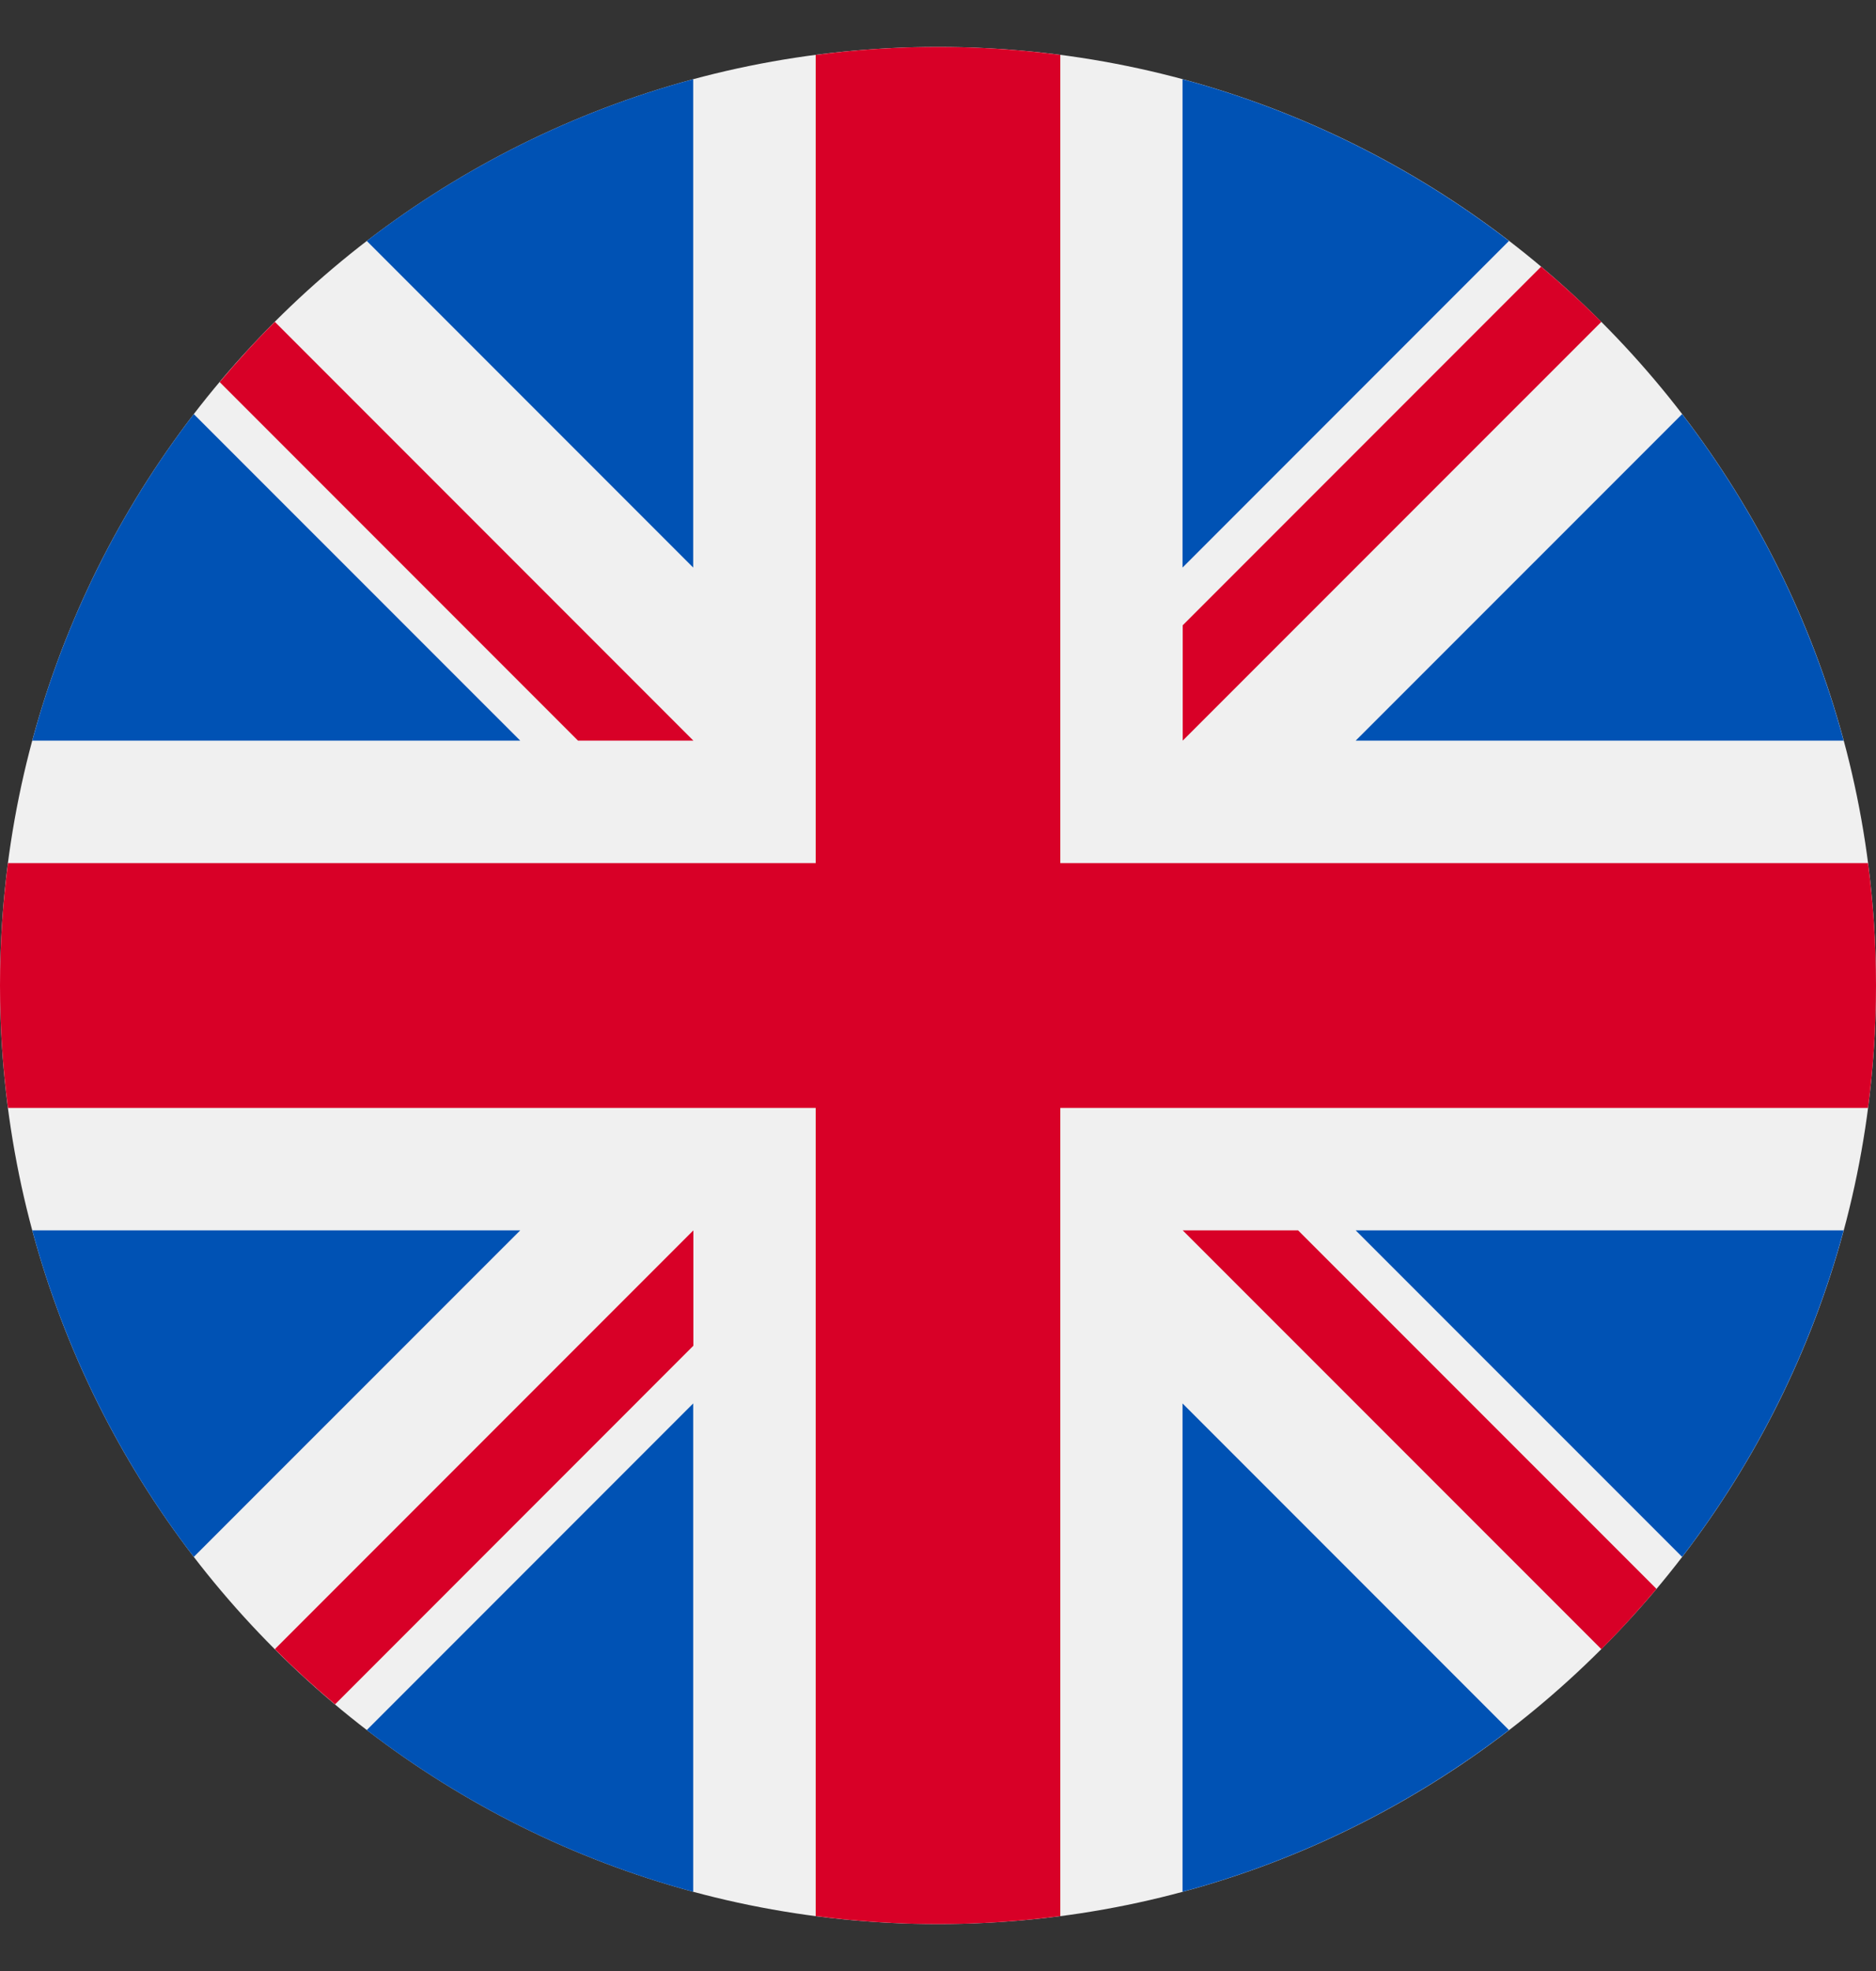
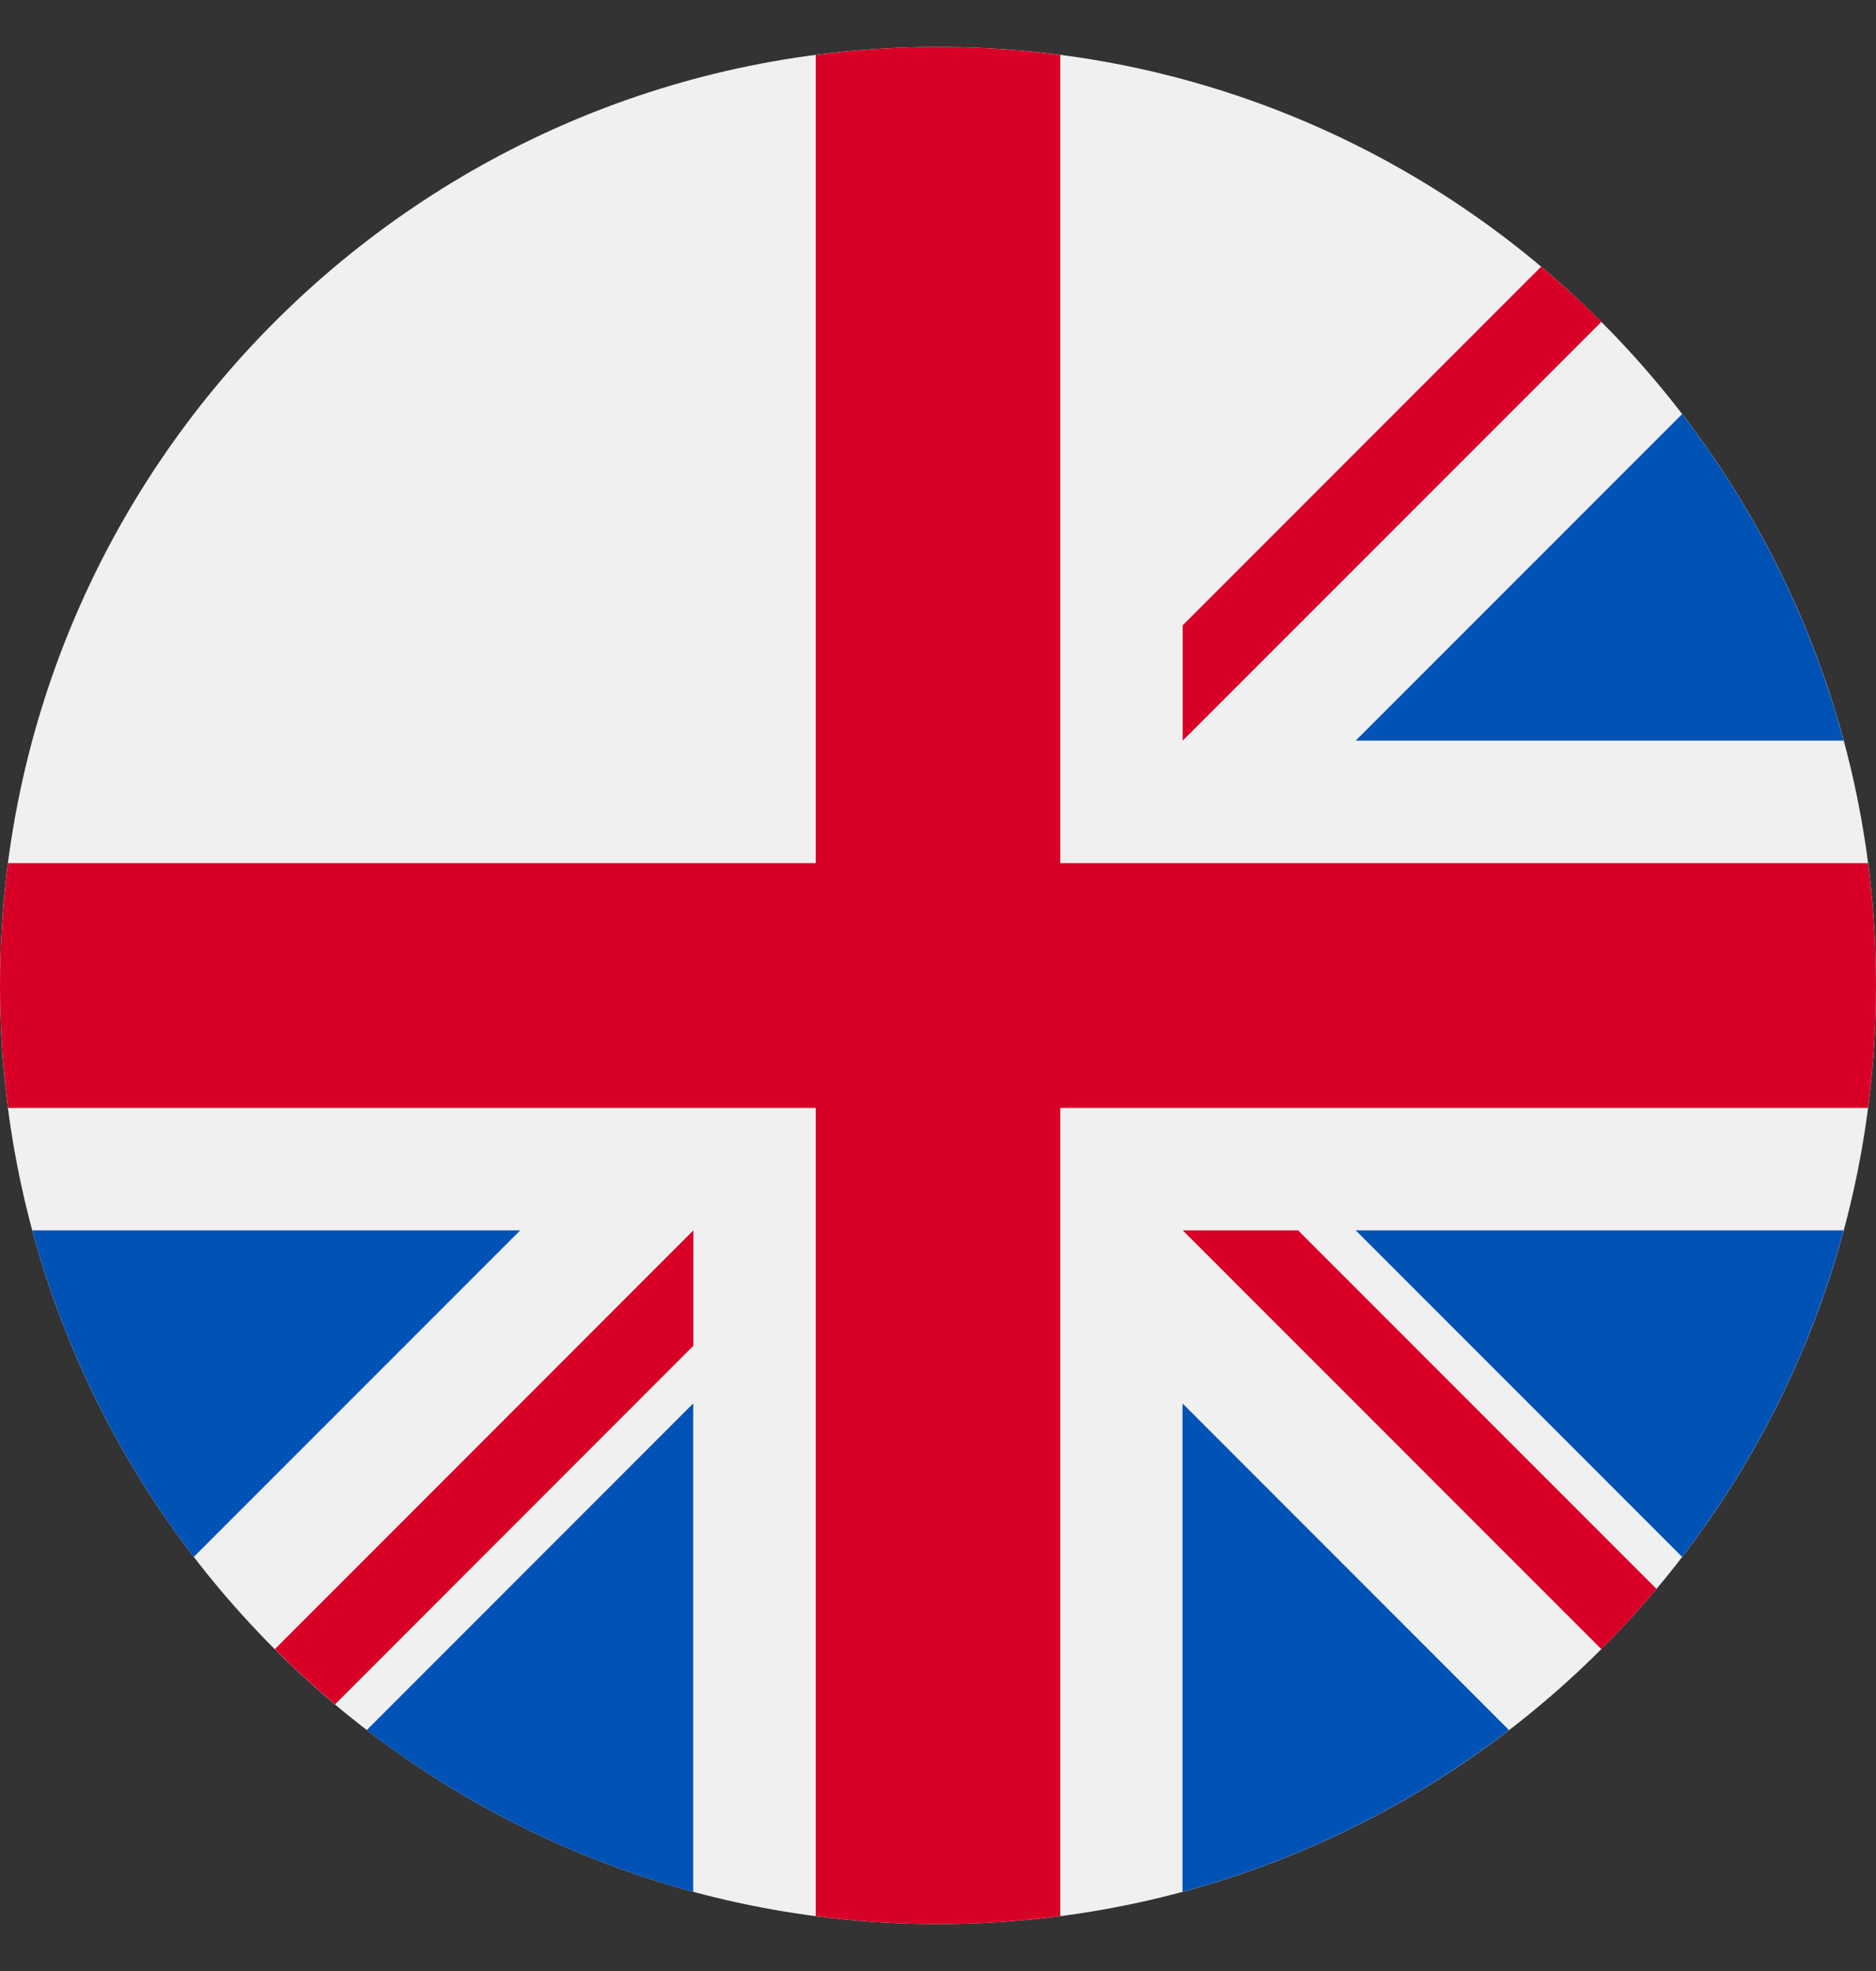
<svg xmlns="http://www.w3.org/2000/svg" width="20" height="21" viewBox="0 0 20 21" fill="none">
  <rect x="0" y="0" width="20" height="21" fill="#333333" stroke="none" />
  <g clip-path="url(#clip0_405_11670)">
    <path d="M10 20.5C15.523 20.5 20 16.023 20 10.5C20 4.977 15.523 0.5 10 0.5C4.477 0.5 0 4.977 0 10.5C0 16.023 4.477 20.5 10 20.5Z" fill="#F0F0F0" />
-     <path d="M2.066 4.412C1.281 5.434 0.689 6.612 0.344 7.891H5.546L2.066 4.412Z" fill="#0052B4" />
    <path d="M19.655 7.891C19.31 6.612 18.718 5.434 17.933 4.412L14.453 7.891H19.655Z" fill="#0052B4" />
    <path d="M0.344 13.109C0.689 14.388 1.281 15.566 2.066 16.588L5.546 13.109H0.344Z" fill="#0052B4" />
-     <path d="M16.087 2.567C15.065 1.782 13.887 1.189 12.607 0.844V6.047L16.087 2.567Z" fill="#0052B4" />
    <path d="M3.91 18.433C4.932 19.218 6.11 19.811 7.39 20.156V14.953L3.91 18.433Z" fill="#0052B4" />
-     <path d="M7.39 0.844C6.11 1.189 4.932 1.782 3.91 2.567L7.39 6.047V0.844Z" fill="#0052B4" />
    <path d="M12.607 20.156C13.887 19.811 15.065 19.218 16.087 18.433L12.607 14.953V20.156Z" fill="#0052B4" />
    <path d="M14.453 13.109L17.933 16.588C18.718 15.566 19.31 14.388 19.655 13.109H14.453Z" fill="#0052B4" />
-     <path d="M19.915 9.196H11.304H11.304V0.585C10.877 0.529 10.442 0.5 10 0.5C9.558 0.5 9.123 0.529 8.696 0.585V9.196V9.196H0.085C0.029 9.623 0 10.058 0 10.5C0 10.942 0.029 11.377 0.085 11.804H8.696H8.696V20.415C9.123 20.471 9.558 20.5 10 20.5C10.442 20.5 10.877 20.471 11.304 20.415V11.804V11.804H19.915C19.971 11.377 20 10.942 20 10.5C20 10.058 19.971 9.623 19.915 9.196V9.196Z" fill="#D80027" />
+     <path d="M19.915 9.196H11.304H11.304V0.585C10.877 0.529 10.442 0.5 10 0.5C9.558 0.5 9.123 0.529 8.696 0.585V9.196H0.085C0.029 9.623 0 10.058 0 10.5C0 10.942 0.029 11.377 0.085 11.804H8.696H8.696V20.415C9.123 20.471 9.558 20.5 10 20.5C10.442 20.5 10.877 20.471 11.304 20.415V11.804V11.804H19.915C19.971 11.377 20 10.942 20 10.5C20 10.058 19.971 9.623 19.915 9.196V9.196Z" fill="#D80027" />
    <path d="M12.609 13.109L17.072 17.571C17.277 17.366 17.473 17.151 17.66 16.929L13.839 13.109H12.609V13.109Z" fill="#D80027" />
    <path d="M7.392 13.109H7.392L2.93 17.571C3.135 17.776 3.349 17.972 3.572 18.159L7.392 14.338V13.109Z" fill="#D80027" />
-     <path d="M7.392 7.891V7.891L2.93 3.429C2.724 3.634 2.529 3.849 2.342 4.071L6.162 7.891H7.392V7.891Z" fill="#D80027" />
    <path d="M12.609 7.891L17.072 3.429C16.867 3.224 16.652 3.028 16.43 2.841L12.609 6.662V7.891Z" fill="#D80027" />
  </g>
  <defs>
    <clipPath id="clip0_405_11670">
      <rect width="20" height="20" fill="white" transform="translate(0 0.5)" />
    </clipPath>
  </defs>
</svg>